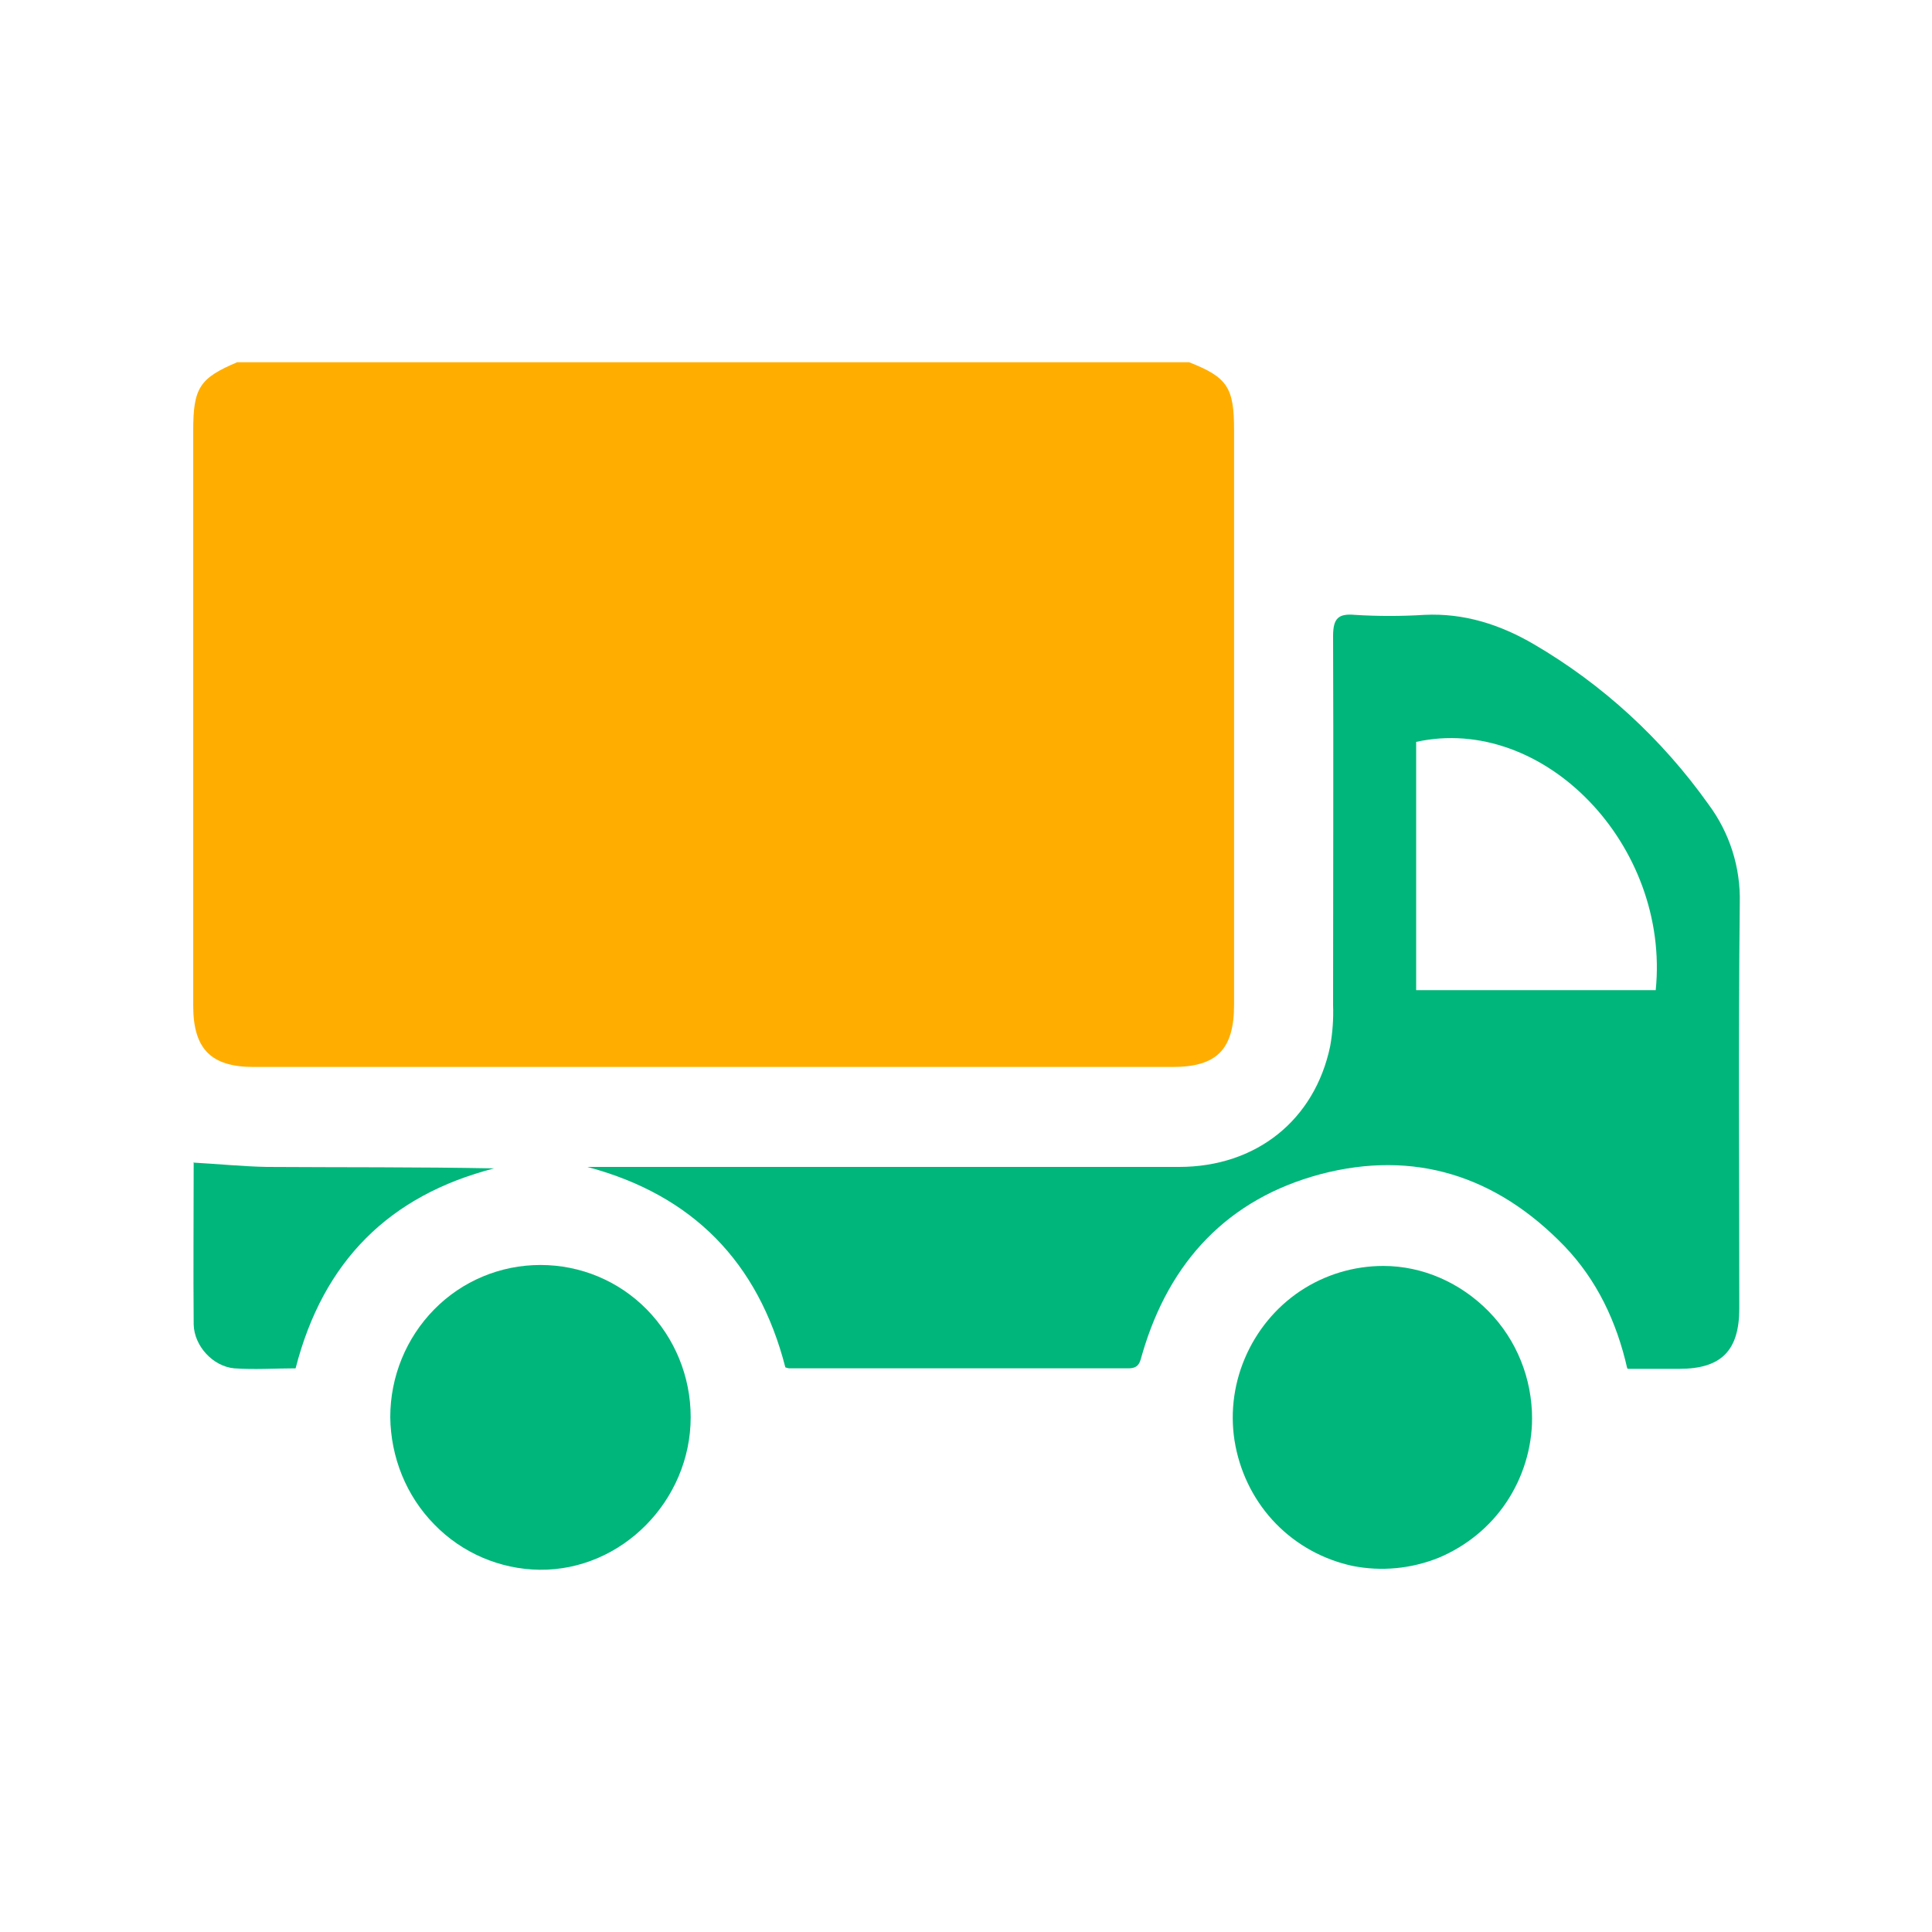
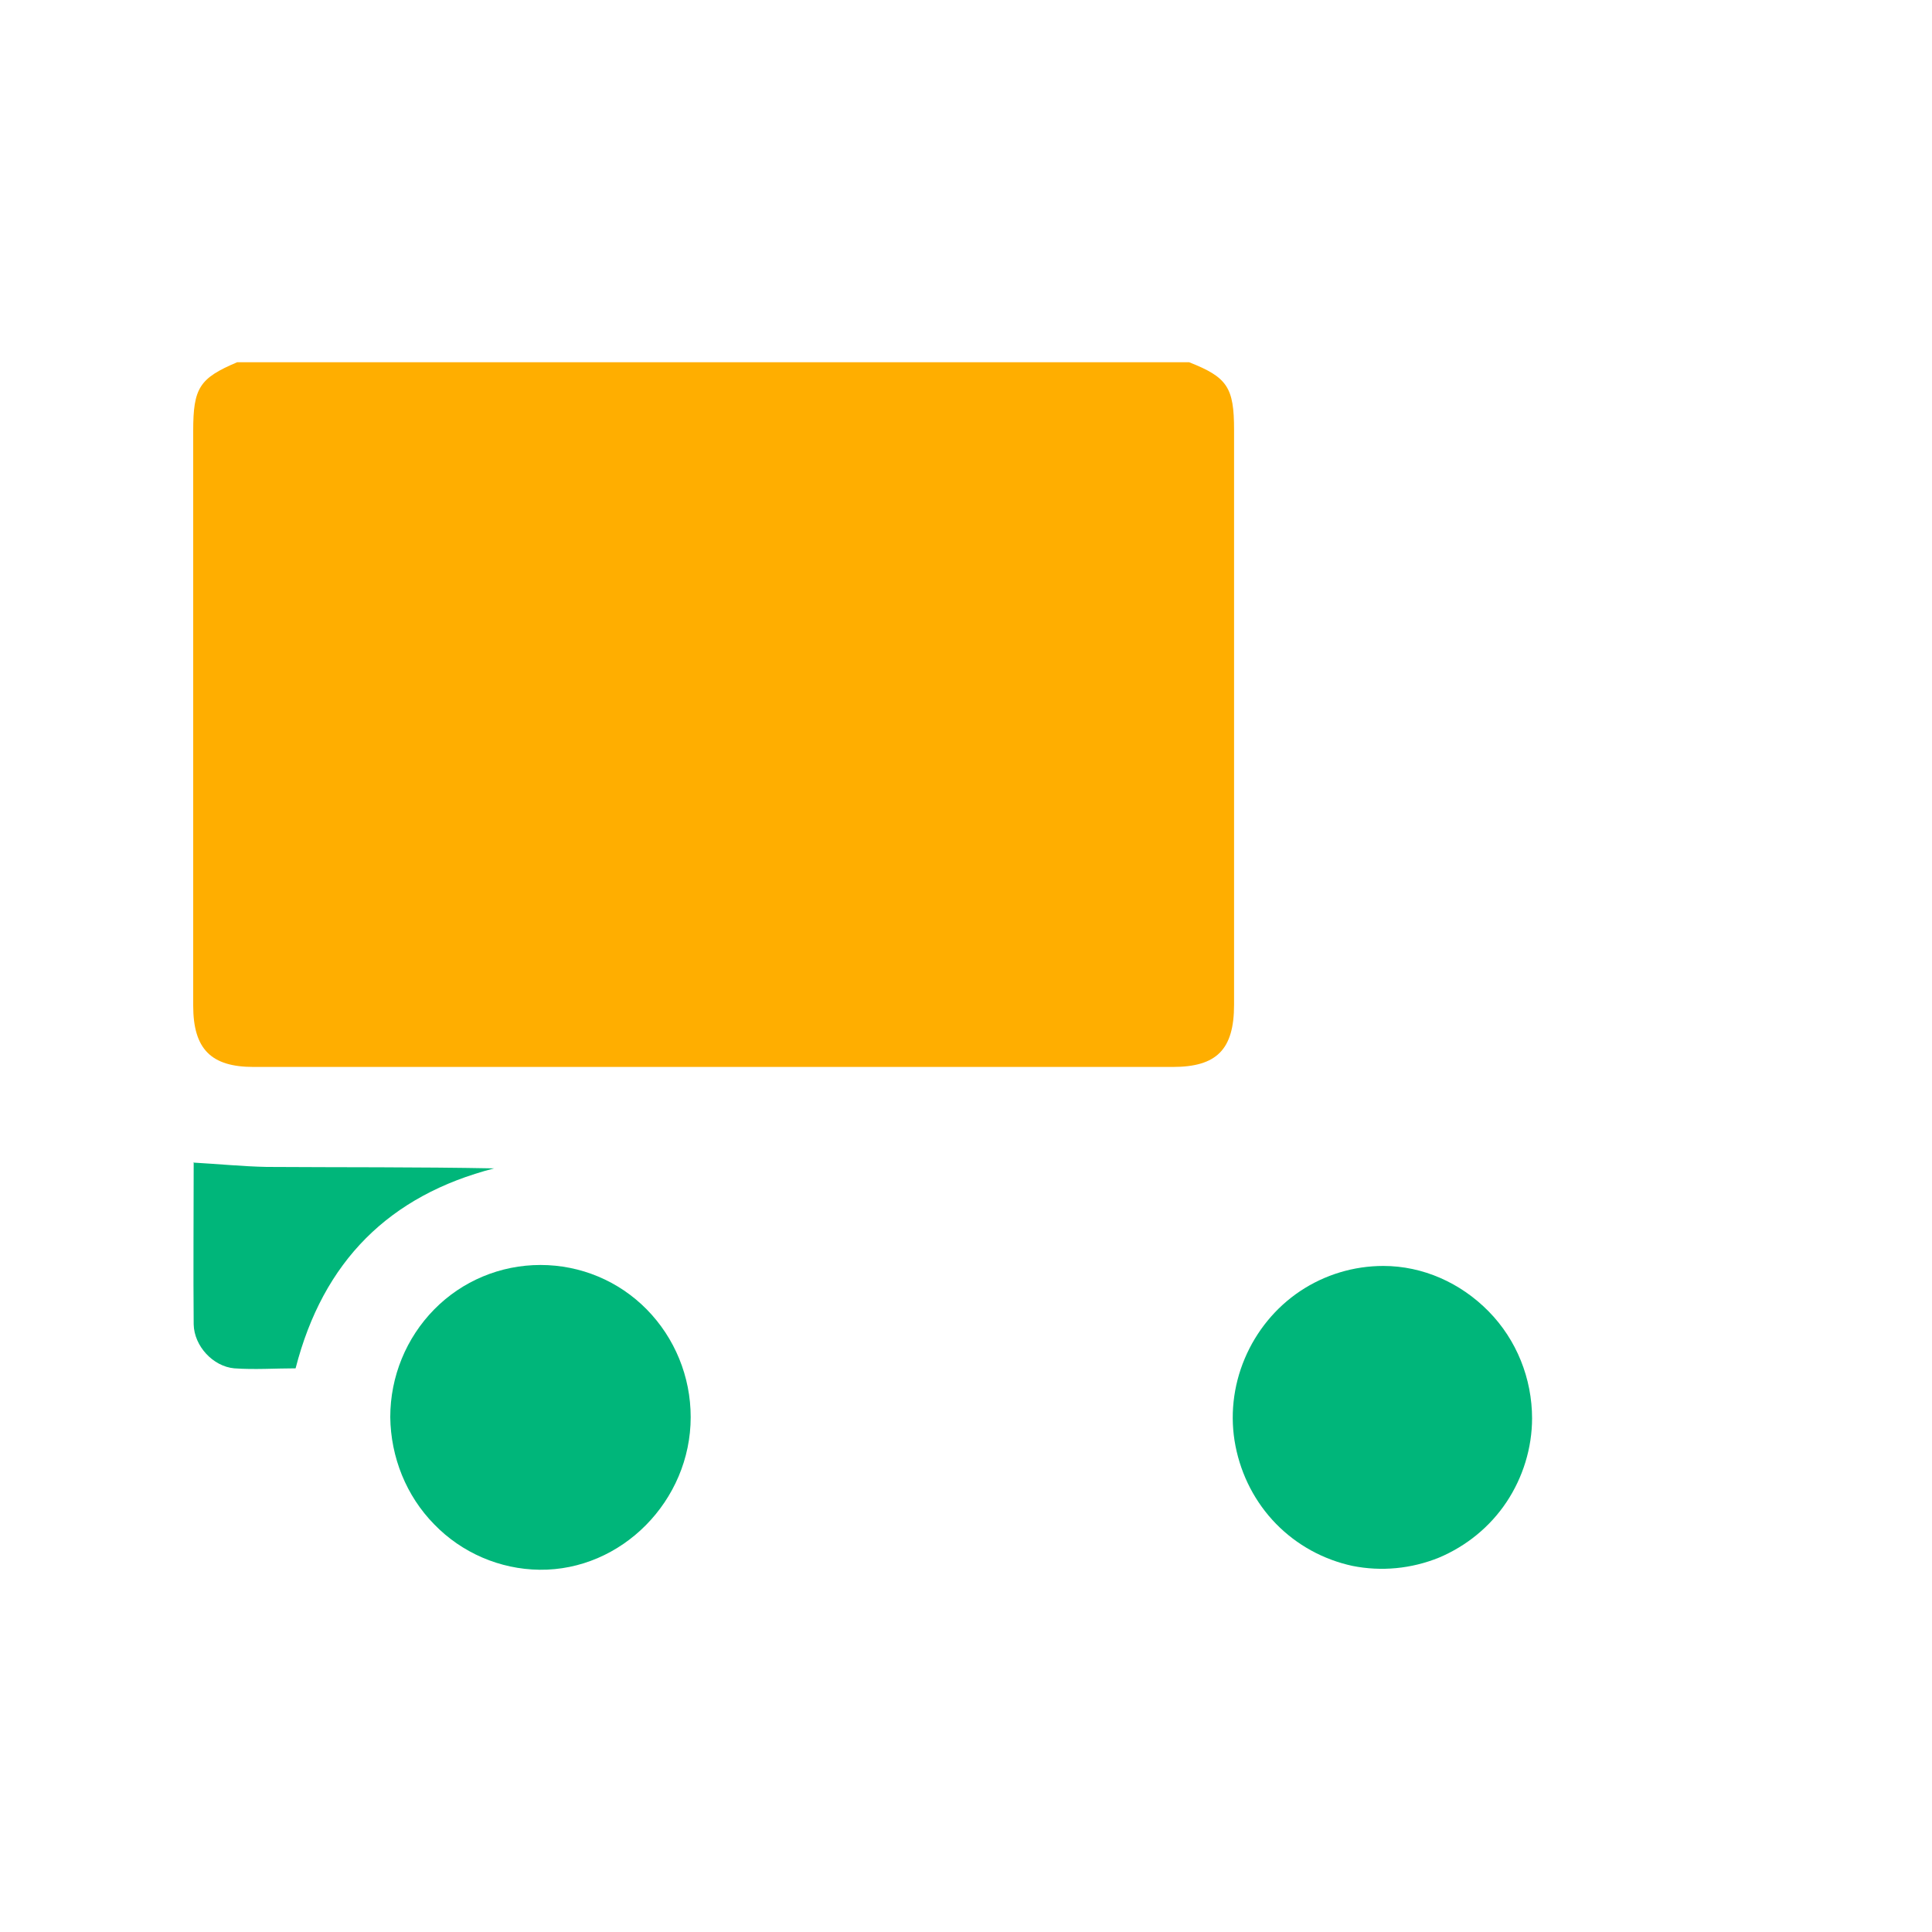
<svg xmlns="http://www.w3.org/2000/svg" id="a" viewBox="0 0 40 40">
  <defs>
    <style>.c{fill:#00b67a;}.d{fill:#ffae00;}</style>
  </defs>
  <g>
    <path class="d" d="M4.91,7.5H24.62c.79,.31,.93,.52,.93,1.4v11.9c0,.93-.36,1.29-1.27,1.29H5.25c-.88,0-1.25-.37-1.25-1.27V8.92c0-.89,.13-1.09,.91-1.42Z" />
-     <path class="c" d="M33.69,28.33c-.22-.97-.63-1.83-1.3-2.53-1.41-1.46-3.11-2-5.05-1.49-1.91,.51-3.13,1.8-3.69,3.72-.05,.17-.06,.3-.29,.3-2.34,0-4.67,0-7.01,0-.03,0-.06-.01-.09-.02-.56-2.18-1.92-3.57-4.1-4.15h12.25c1.6,0,2.81-.97,3.13-2.5,.05-.28,.07-.56,.06-.85,0-2.55,.01-5.09,0-7.64,0-.37,.11-.47,.45-.44,.48,.03,.96,.03,1.44,0,.82-.04,1.57,.2,2.27,.61,1.42,.83,2.65,1.96,3.61,3.31,.44,.59,.67,1.31,.65,2.05-.03,2.8-.01,5.59-.01,8.39,0,.87-.37,1.25-1.24,1.25h-1.06Zm.59-7.83c.3-3-2.32-5.72-4.96-5.14v5.14h4.96Z" />
    <path class="c" d="M8.08,29.34c0-.84,.33-1.64,.91-2.23,.58-.59,1.37-.92,2.2-.92s1.62,.33,2.2,.92c.58,.59,.91,1.39,.91,2.23,0,1.73-1.43,3.18-3.13,3.16-.82-.01-1.61-.35-2.18-.94-.58-.59-.9-1.39-.91-2.22Z" />
-     <path class="c" d="M31.72,29.36c0,.62-.19,1.23-.53,1.74-.34,.51-.83,.91-1.4,1.15-.57,.23-1.19,.29-1.79,.17-.6-.13-1.15-.43-1.58-.87-.43-.44-.72-1-.84-1.61-.12-.61-.05-1.24,.19-1.81,.24-.57,.64-1.06,1.15-1.4,.51-.34,1.11-.52,1.72-.52,.82,0,1.6,.35,2.18,.94,.58,.59,.9,1.39,.9,2.22Z" />
+     <path class="c" d="M31.72,29.36c0,.62-.19,1.23-.53,1.74-.34,.51-.83,.91-1.4,1.15-.57,.23-1.19,.29-1.79,.17-.6-.13-1.15-.43-1.58-.87-.43-.44-.72-1-.84-1.61-.12-.61-.05-1.24,.19-1.81,.24-.57,.64-1.06,1.15-1.4,.51-.34,1.11-.52,1.72-.52,.82,0,1.6,.35,2.18,.94,.58,.59,.9,1.39,.9,2.22" />
    <path class="c" d="M4,24.07c.53,.03,1.03,.08,1.52,.09,1.56,.01,3.13,0,4.71,.03-2.17,.56-3.54,1.92-4.11,4.14-.42,0-.85,.03-1.27,0-.44-.04-.83-.46-.84-.91-.01-1.12,0-2.25,0-3.34Z" />
  </g>
</svg>